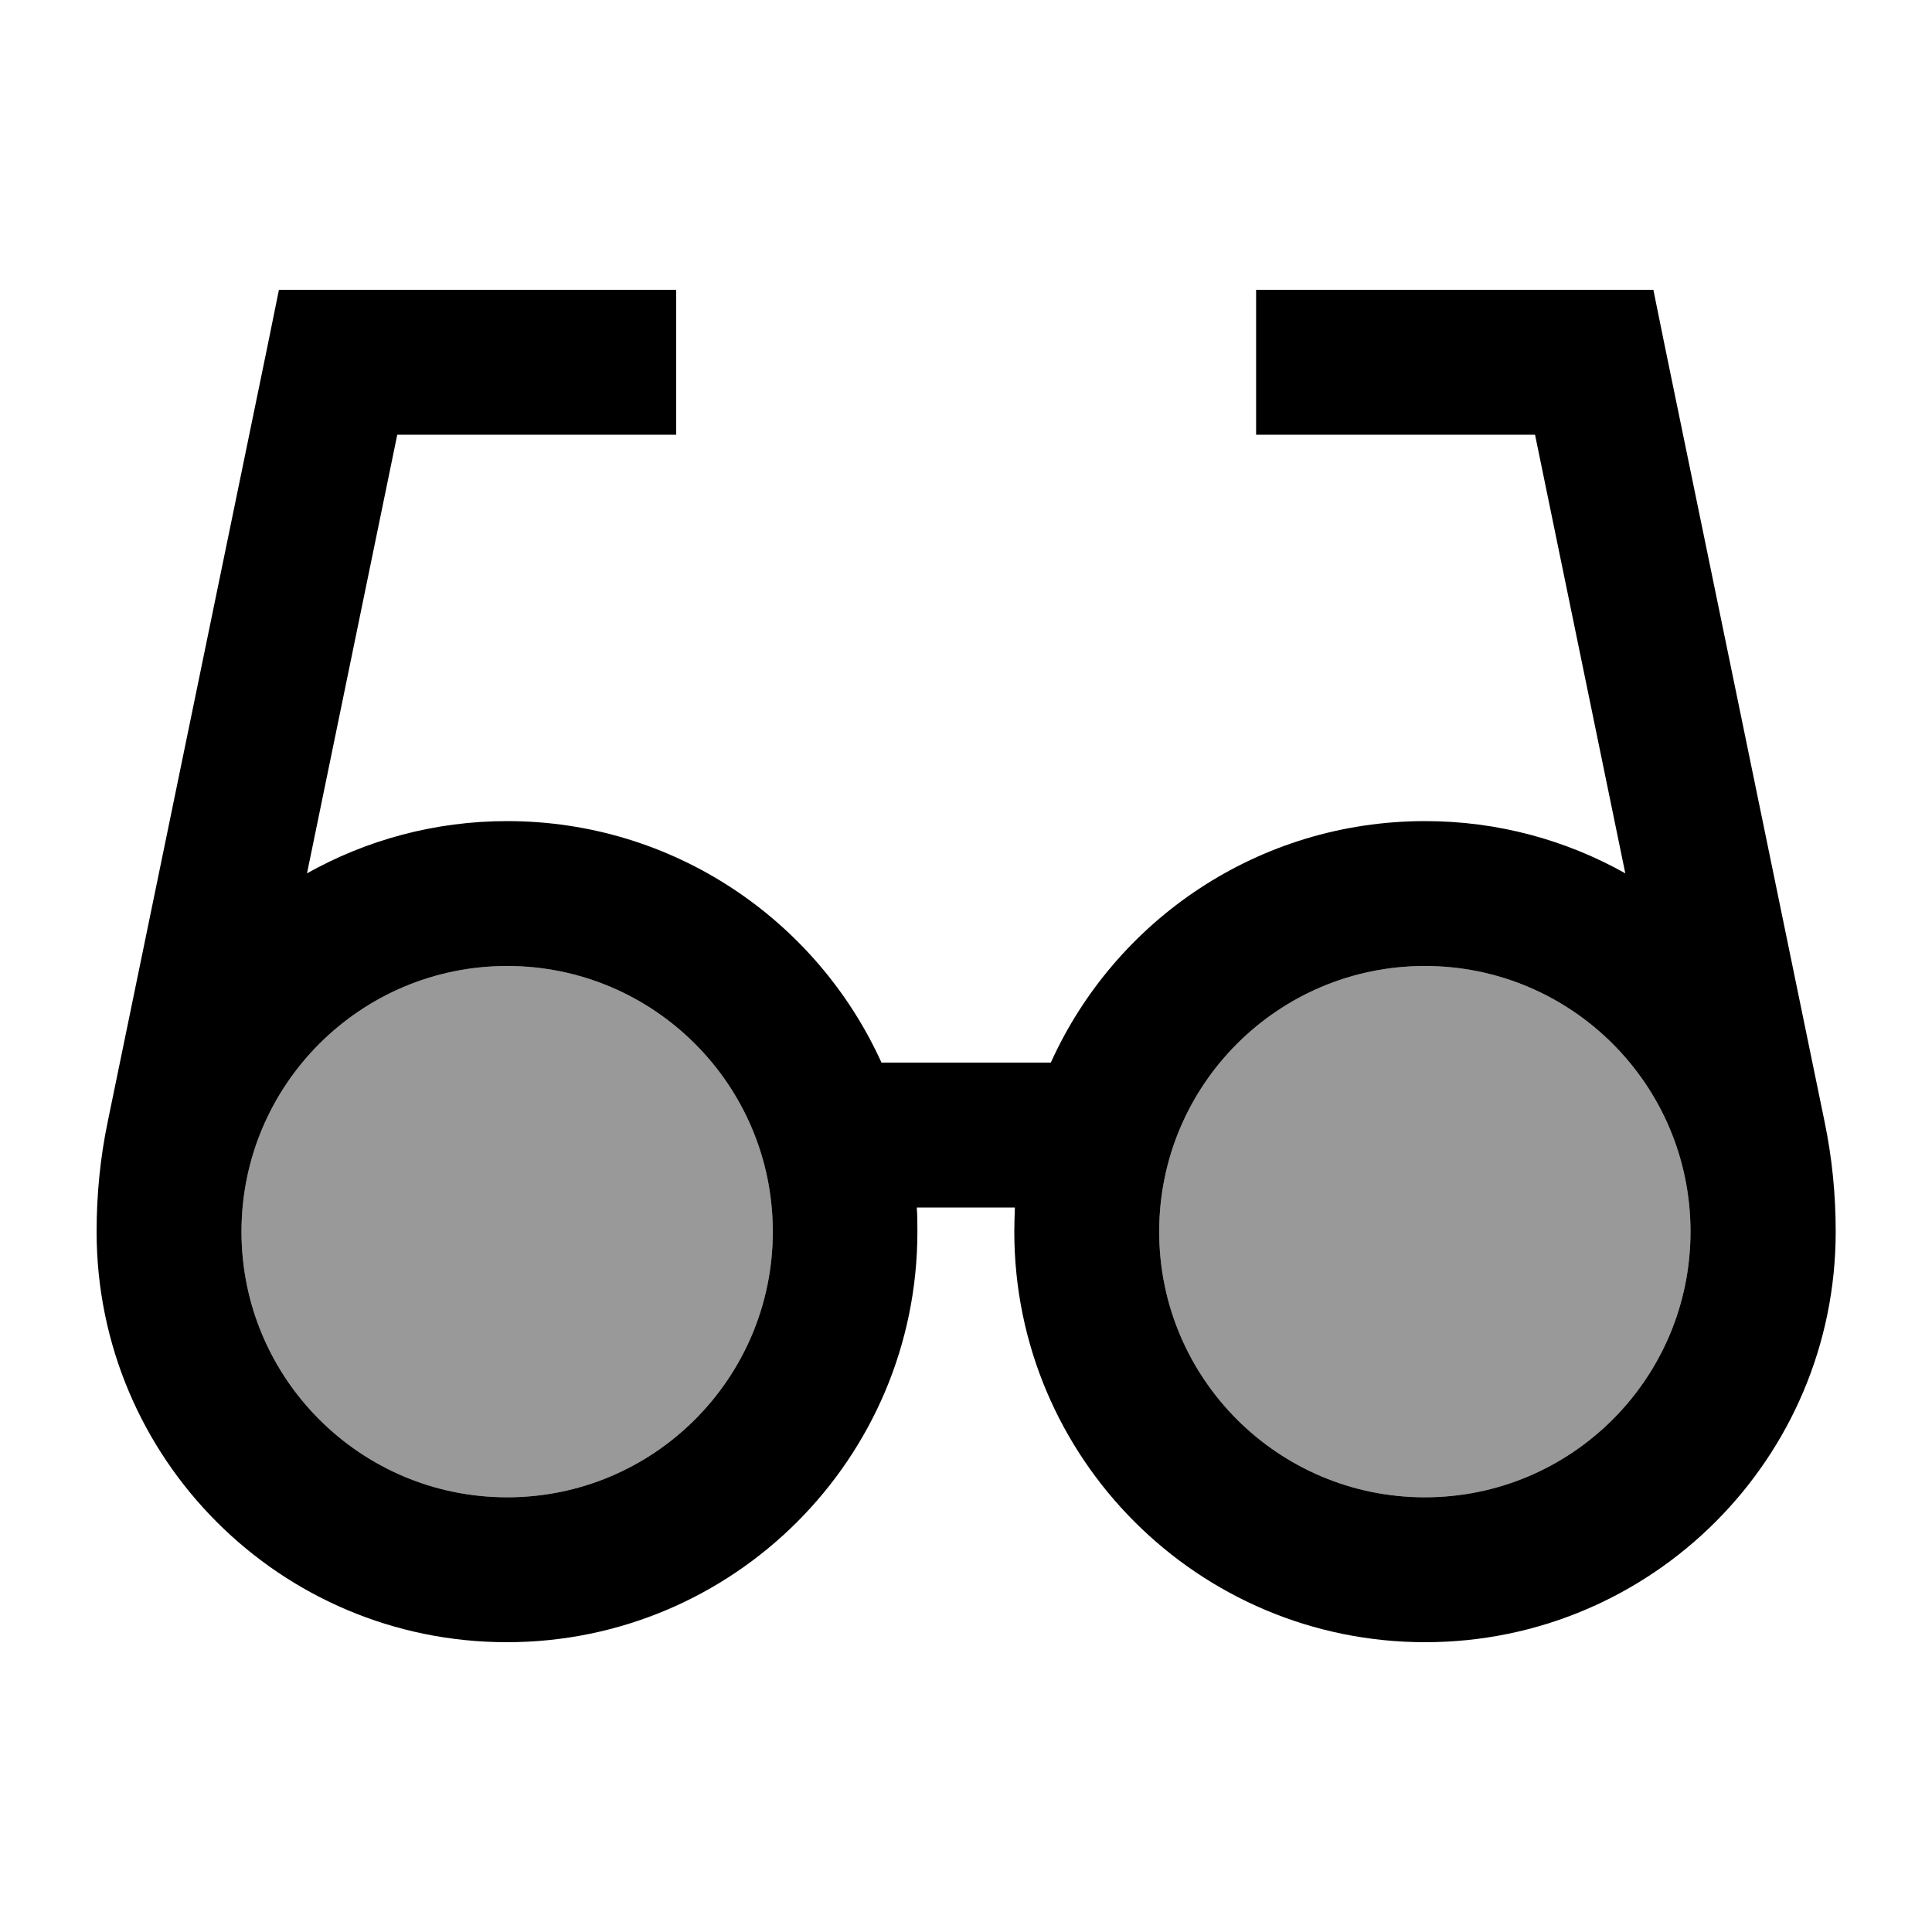
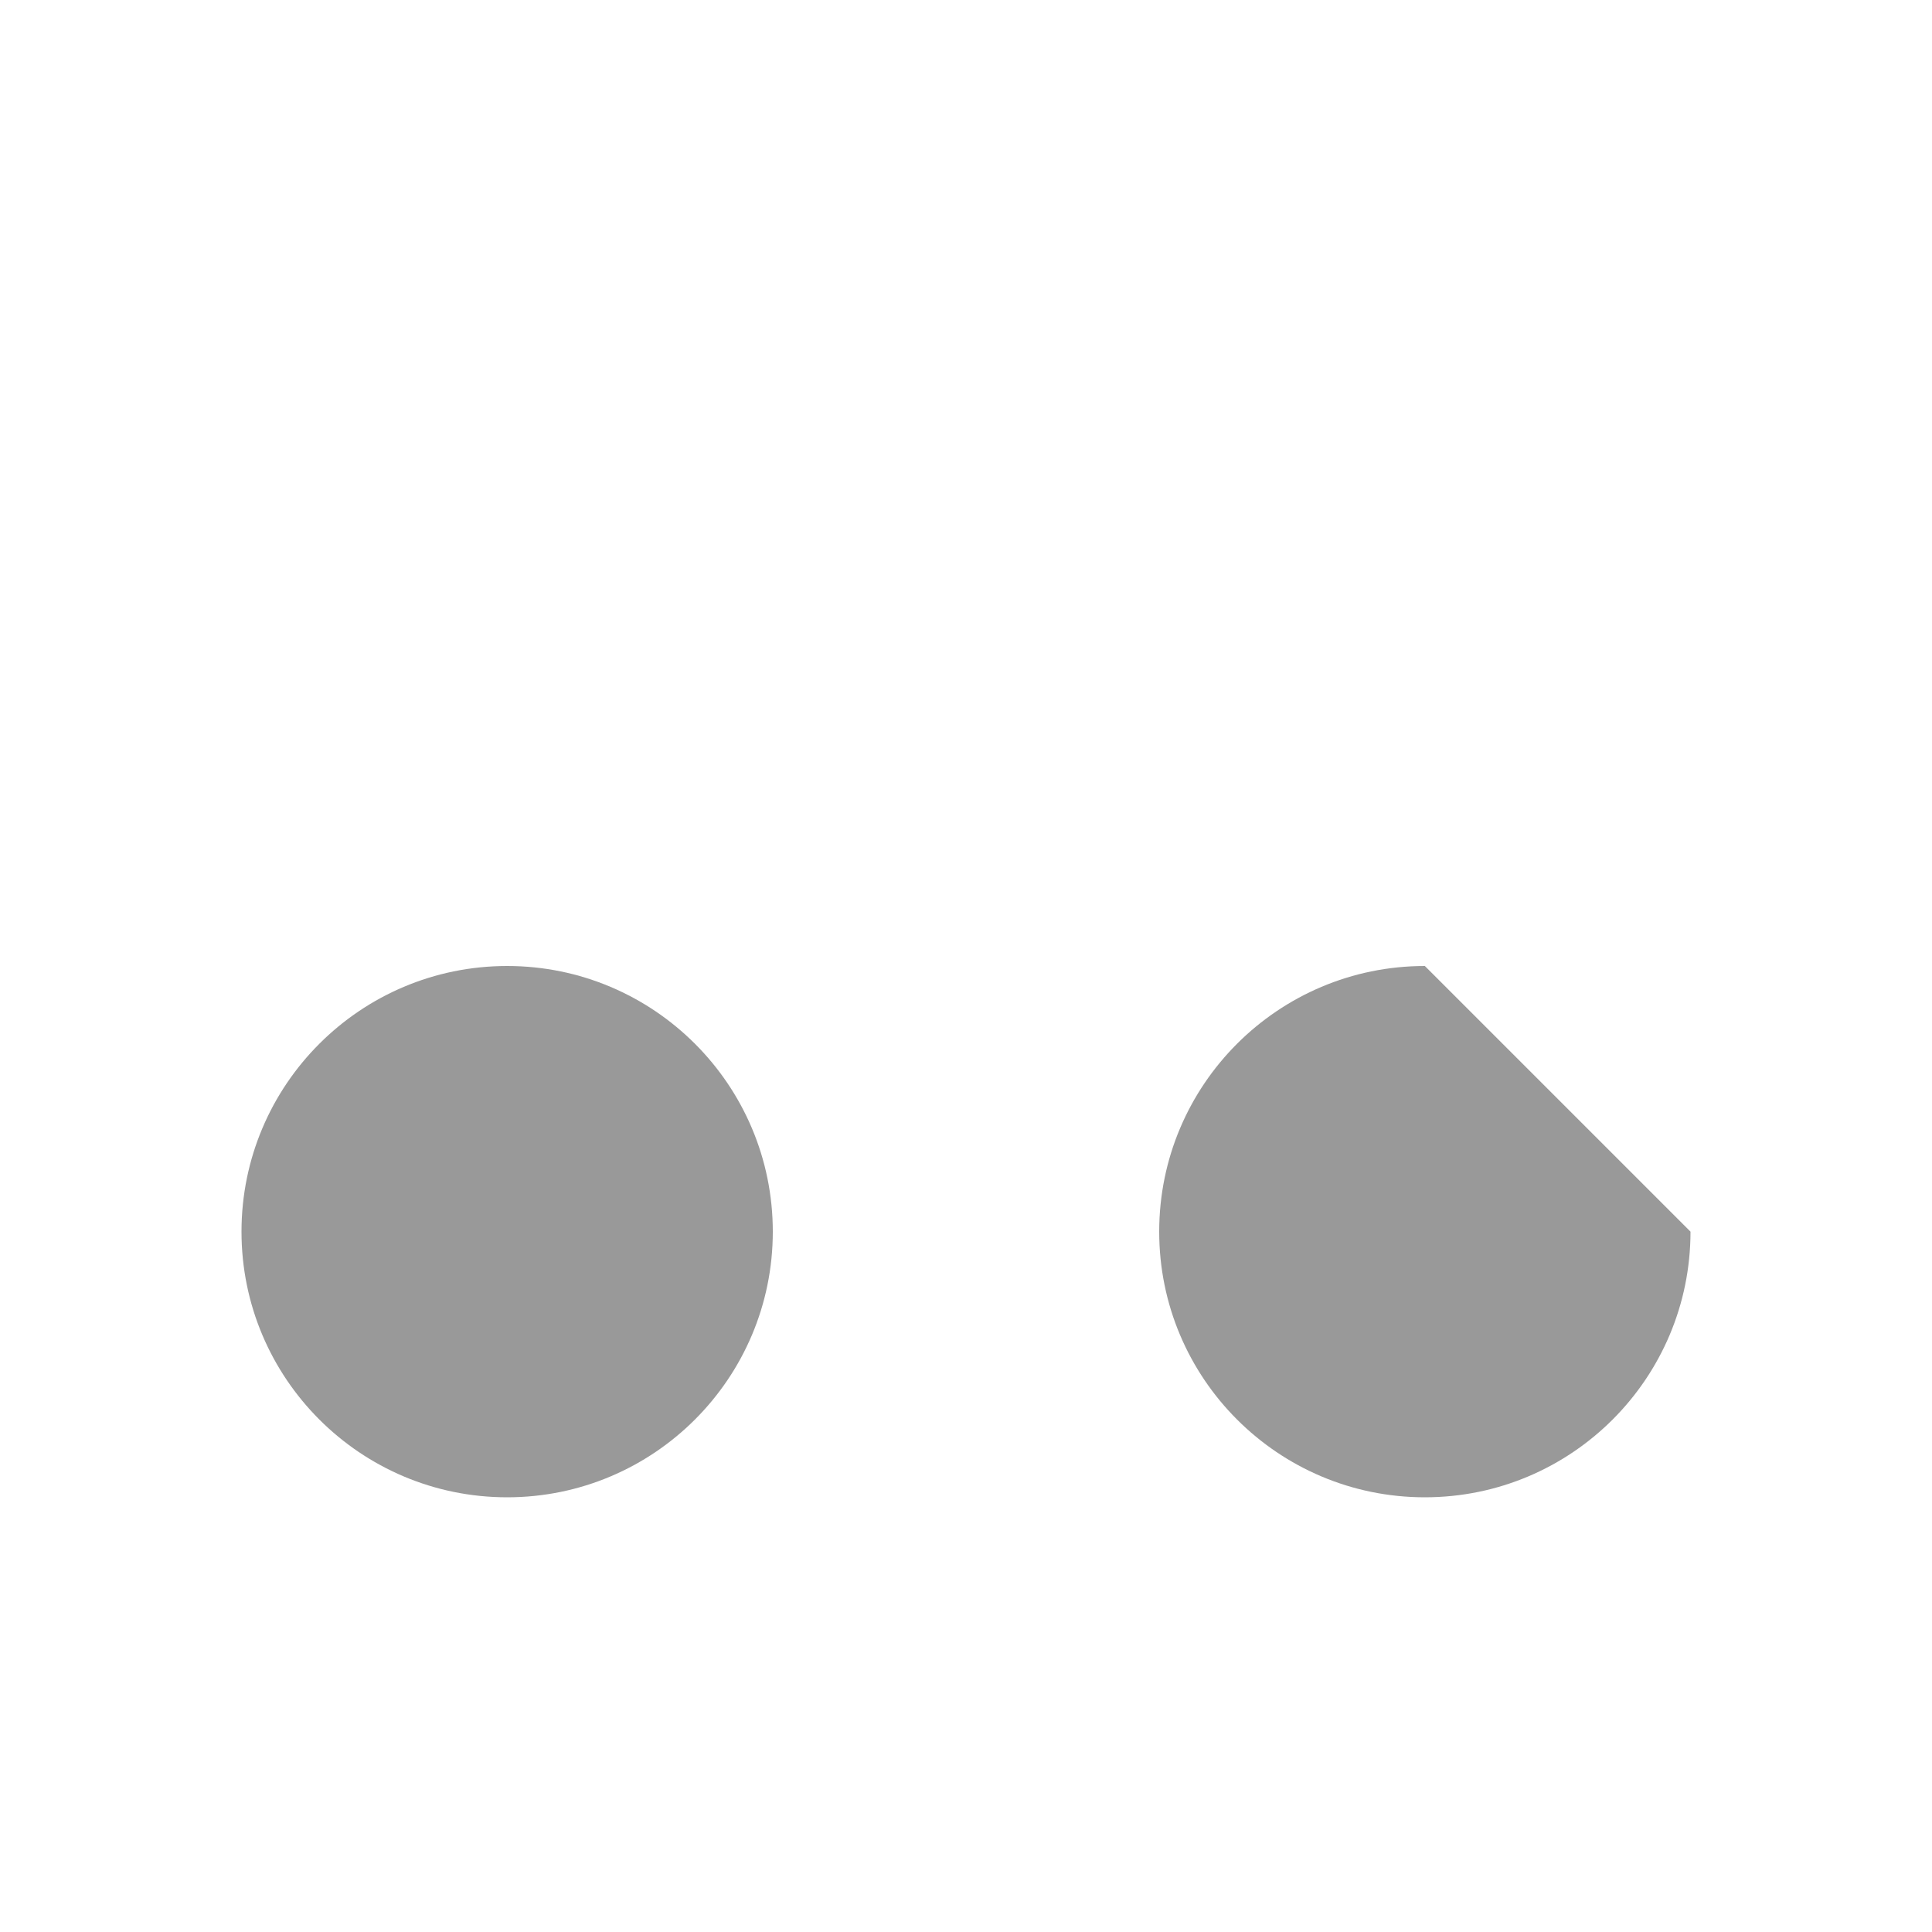
<svg xmlns="http://www.w3.org/2000/svg" viewBox="0 0 640 640">
-   <path opacity=".4" fill="currentColor" d="M256 408C256 456.6 216.6 496 168 496C119.4 496 80 456.6 80 408C80 359.4 119.4 320 168 320C216.6 320 256 359.4 256 408zM560 408C560 456.6 520.6 496 472 496C423.4 496 384 456.6 384 408C384 359.4 423.4 320 472 320C520.6 320 560 359.4 560 408z" />
-   <path fill="currentColor" d="M92.4 96L224 96L224 144L131.6 144L101.7 289.3C121.3 278.3 144 272 168 272C223.1 272 270.6 304.8 292 352L348.1 352C369.4 304.8 416.9 272 472.1 272C496.2 272 518.8 278.3 538.4 289.3L508.5 144L416.1 144L416.1 96L547.7 96L551.6 115.2L604.4 371.5C606.9 383.5 608.1 395.7 608.1 408C608.1 483.1 547.2 544 472.1 544C397 544 336 483.1 336 408C336 405.3 336.1 402.6 336.2 400L303.7 400C303.9 402.6 303.9 405.3 303.9 408C303.9 483.1 243 544 167.9 544C92.8 544 32 483.1 32 408C32 395.7 33.2 383.5 35.7 371.5L88.5 115.2L92.4 96zM80 408C80 456.6 119.4 496 168 496C216.6 496 256 456.6 256 408C256 359.4 216.6 320 168 320C119.4 320 80 359.4 80 408zM472 496C520.6 496 560 456.6 560 408C560 359.4 520.6 320 472 320C423.4 320 384 359.4 384 408C384 456.6 423.4 496 472 496z" />
+   <path opacity=".4" fill="currentColor" d="M256 408C256 456.6 216.6 496 168 496C119.4 496 80 456.6 80 408C80 359.4 119.4 320 168 320C216.6 320 256 359.4 256 408zM560 408C560 456.6 520.6 496 472 496C423.4 496 384 456.6 384 408C384 359.4 423.4 320 472 320z" />
</svg>